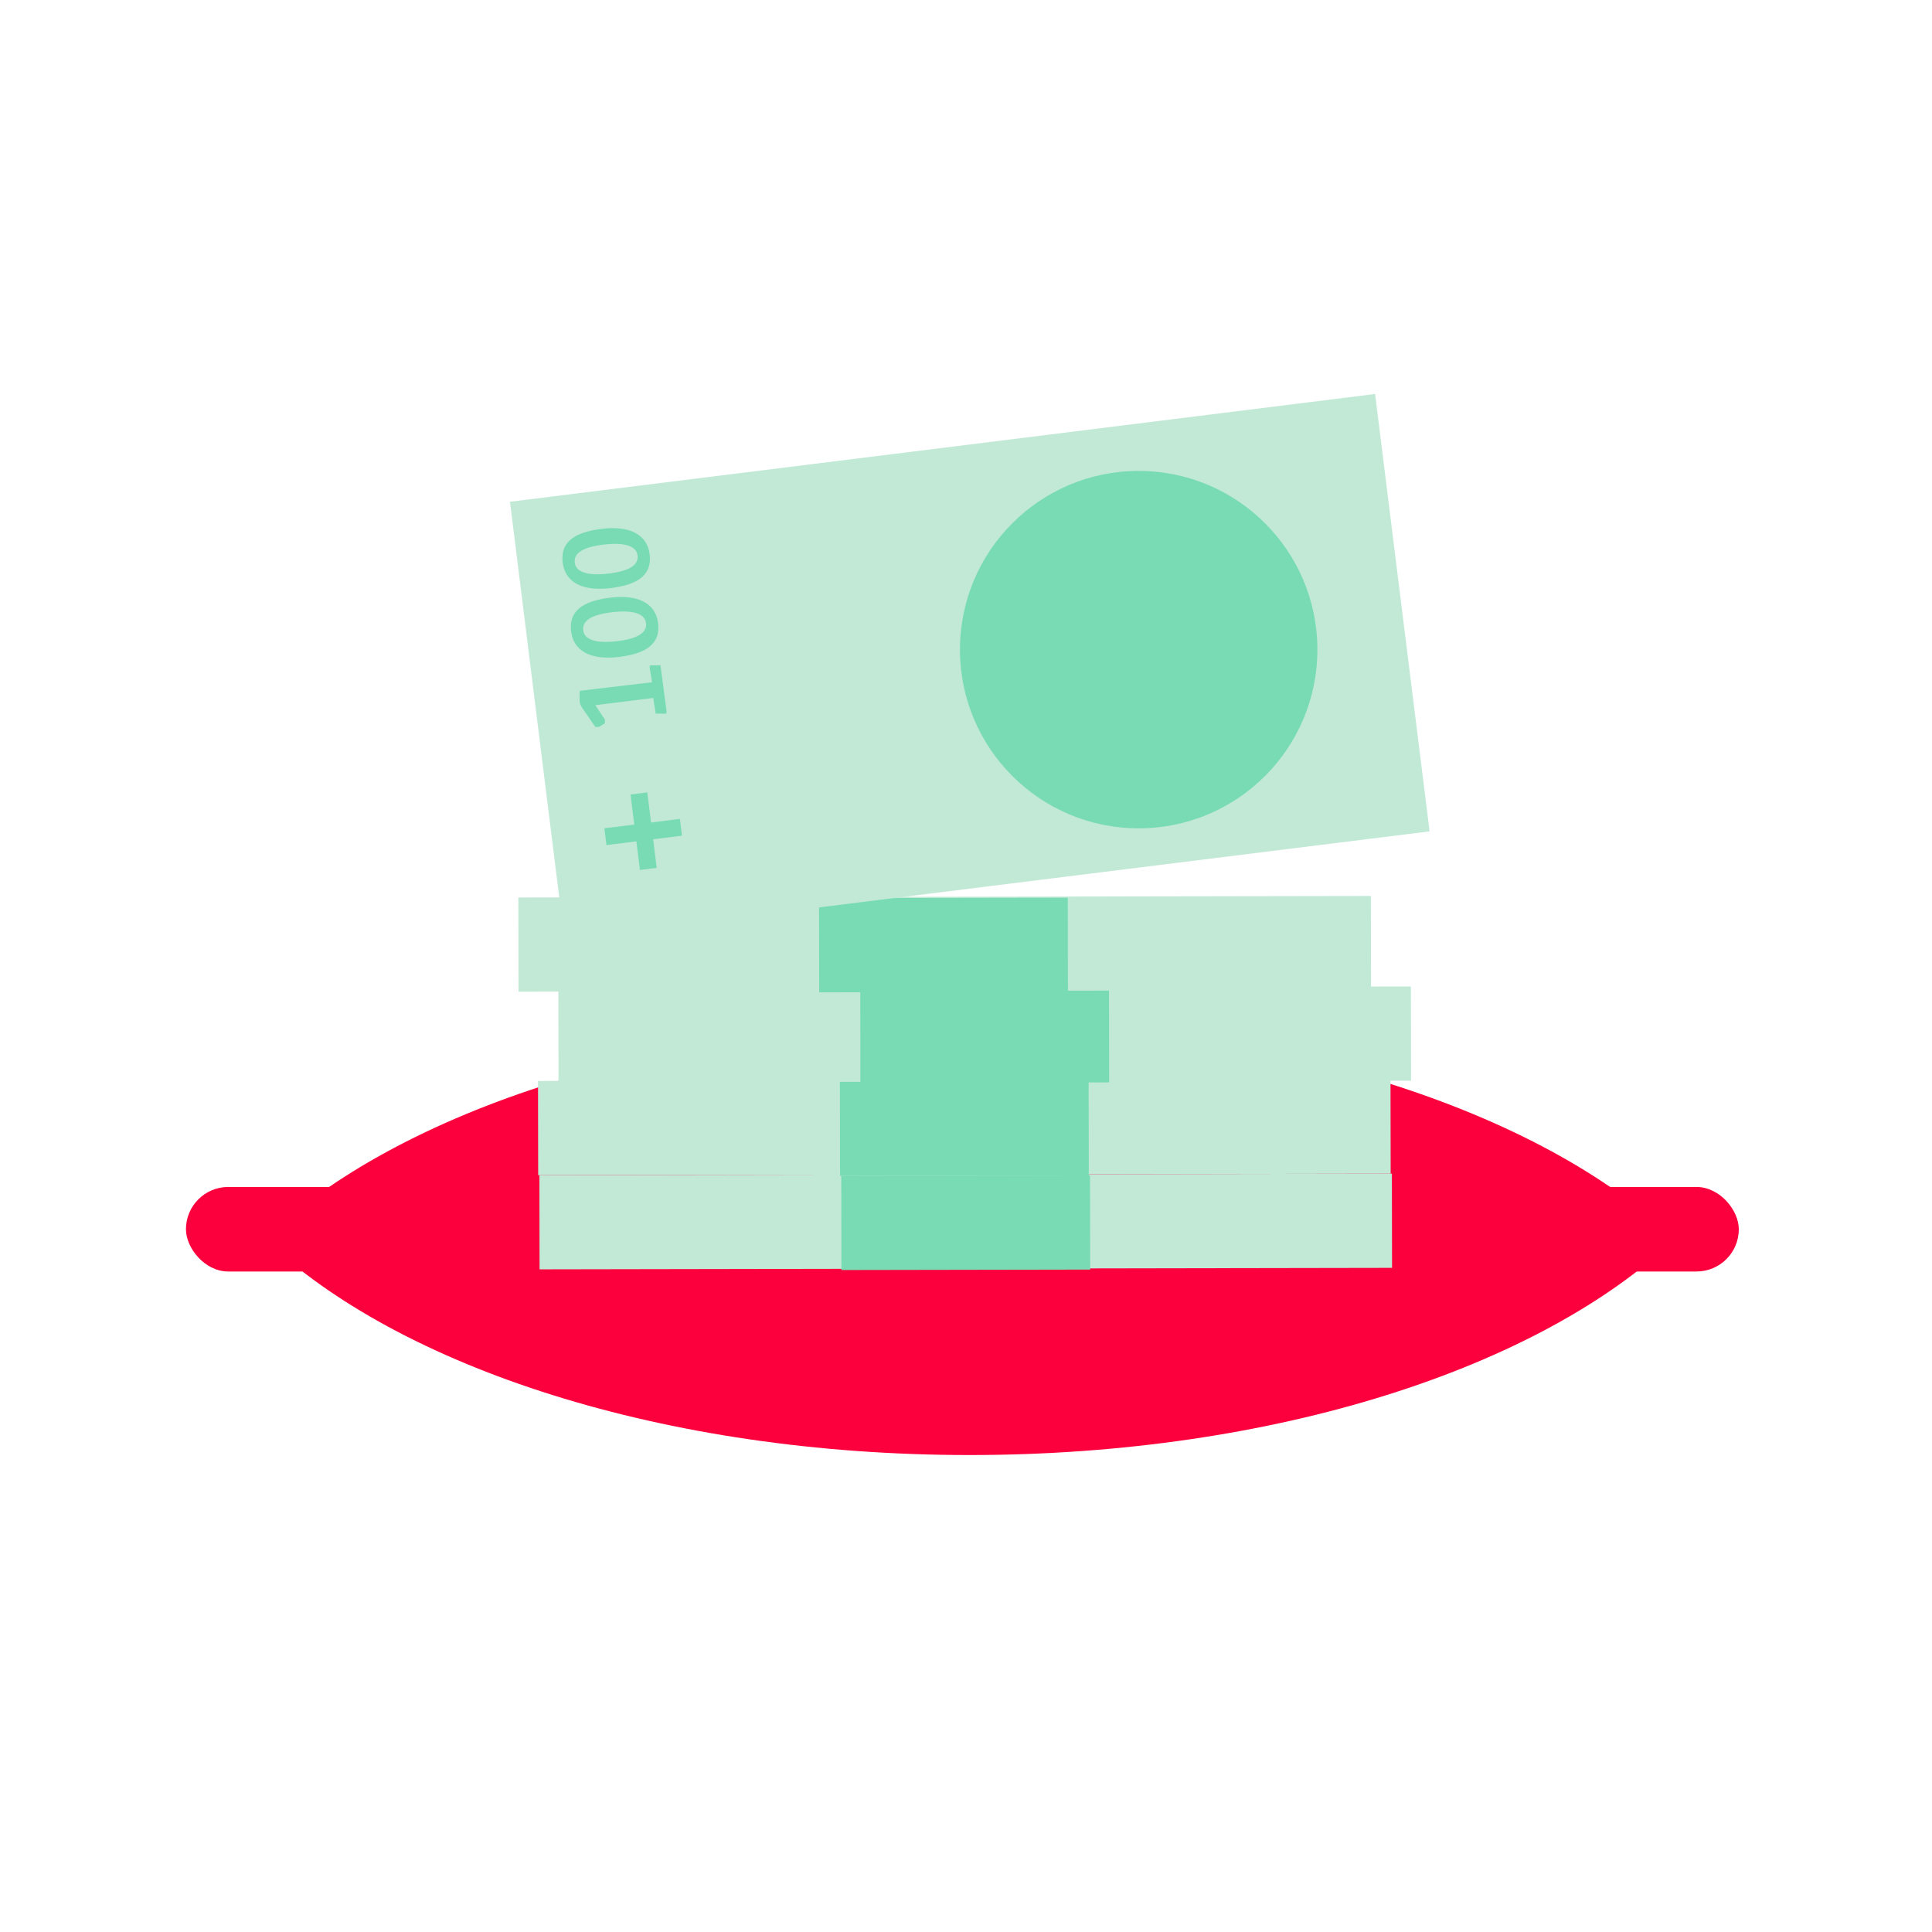
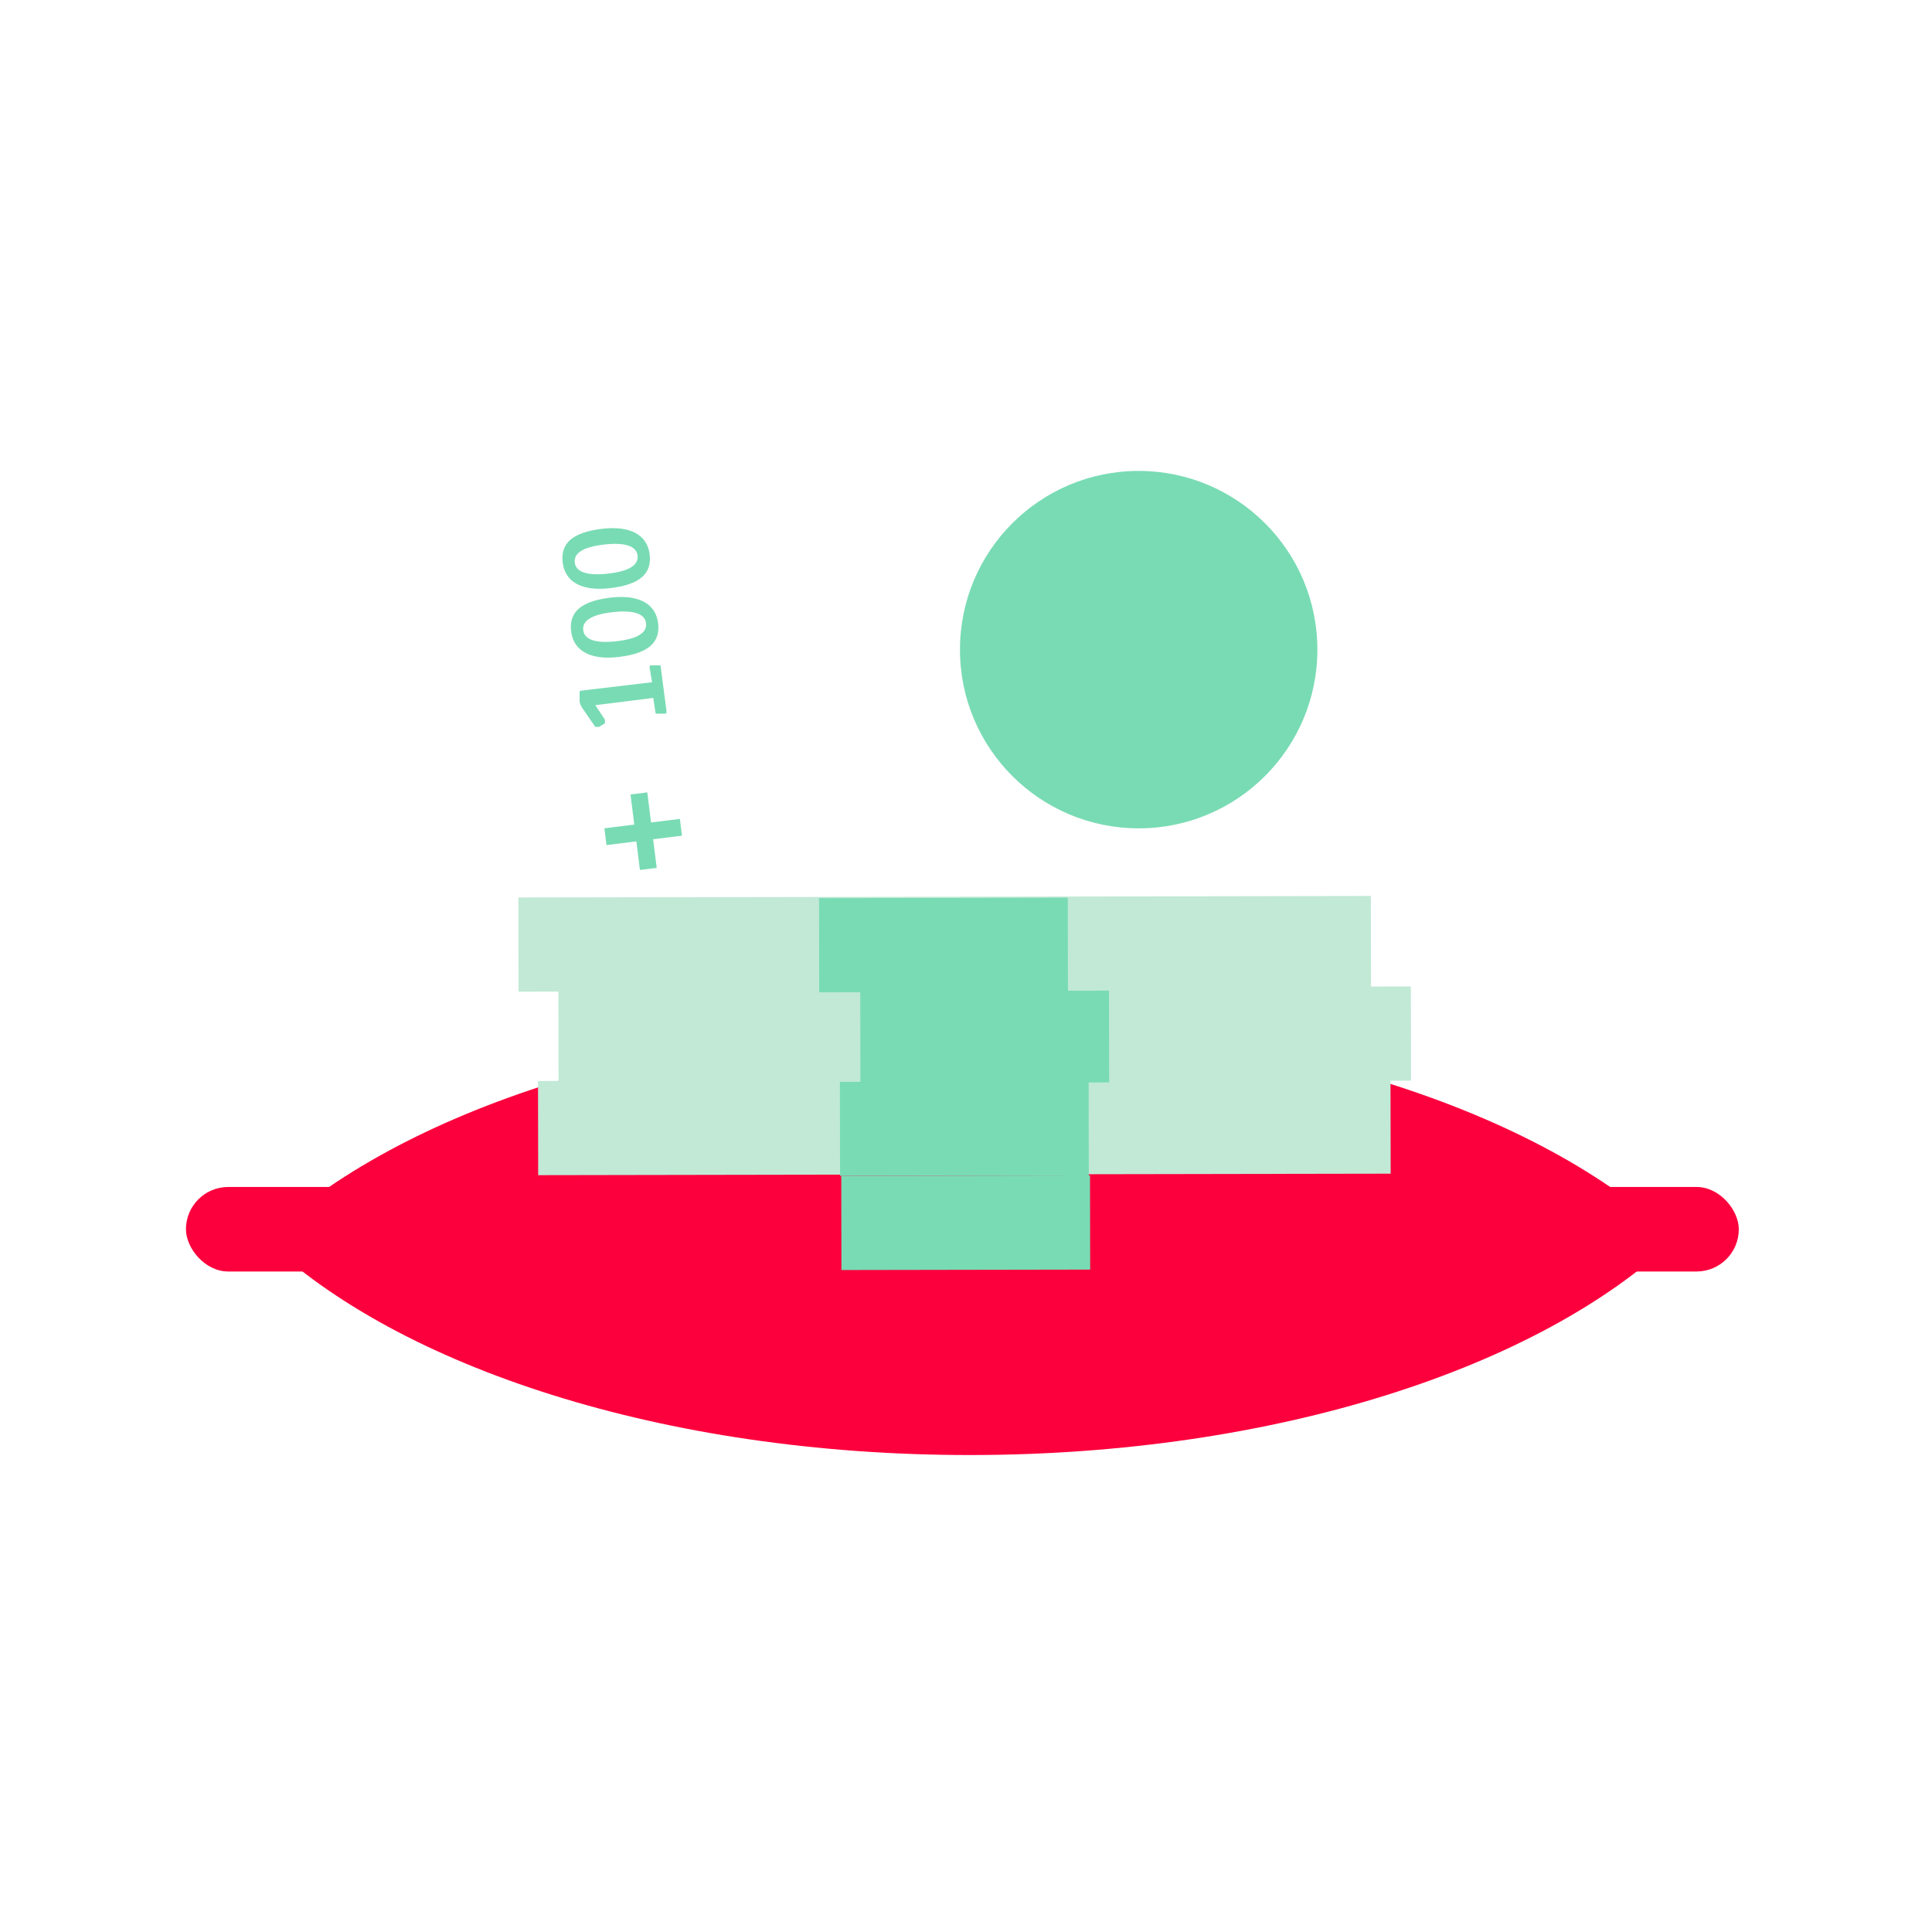
<svg xmlns="http://www.w3.org/2000/svg" id="Layer_1" version="1.1" viewBox="0 0 160 160">
  <defs>
    <style>
      .st0 {
        fill: #c1e9d6;
      }

      .st1 {
        fill: #fc003d;
      }

      .st2 {
        fill: #79dbb4;
      }
    </style>
  </defs>
  <g>
    <path class="st1" d="M21.9,102.6c11.1,10.6,33,17.9,58.4,17.9s47.3-7.3,58.4-17.9c-11.1-10.6-33-17.9-58.4-17.9s-47.3,7.3-58.4,17.9Z" />
    <g>
-       <rect class="st0" x="44.7" y="97.3" width="70.6" height="7.8" transform="translate(-.2 .1) rotate(-.1)" />
      <rect class="st2" x="69.7" y="97.3" width="20.6" height="7.8" transform="translate(-.2 .2) rotate(-.1)" />
    </g>
    <g>
      <rect class="st0" x="44.6" y="89.5" width="70.6" height="7.8" transform="translate(-.2 .1) rotate(-.1)" />
      <rect class="st2" x="69.6" y="89.5" width="20.6" height="7.8" transform="translate(-.2 .2) rotate(-.1)" />
    </g>
    <g>
      <rect class="st0" x="46.3" y="81.8" width="70.6" height="7.8" transform="translate(-.2 .1) rotate(-.1)" />
      <rect class="st2" x="71.3" y="81.8" width="20.6" height="7.8" transform="translate(-.2 .2) rotate(-.1)" />
    </g>
    <g>
      <rect class="st0" x="42.9" y="74.3" width="70.6" height="7.8" transform="translate(-.1 .1) rotate(-.1)" />
      <rect class="st2" x="67.9" y="74.3" width="20.6" height="7.8" transform="translate(-.2 .2) rotate(-.1)" />
    </g>
    <g>
-       <rect class="st0" x="44.2" y="37" width="72.2" height="36.5" transform="translate(-6.2 10.3) rotate(-7.1)" />
      <circle class="st2" cx="94.3" cy="53.8" r="14.8" />
      <rect class="st2" x="52.6" y="65.7" width="1.4" height="6.3" transform="translate(-8.1 7.1) rotate(-7.1)" />
      <rect class="st2" x="52.6" y="65.7" width="1.4" height="6.3" transform="translate(115 7.5) rotate(82.9)" />
      <g>
        <path class="st2" d="M48,57.4c0-.1,0-.2.1-.2l5.9-.7-.2-1.2c0-.1,0-.2.1-.2h.6c0,0,.1,0,.2,0l.5,3.8c0,.1,0,.2-.1.2h-.6c0,0-.1,0-.2,0l-.2-1.3-4.8.6.8,1.2c0,.1,0,.2,0,.3l-.5.3c-.1,0-.2,0-.3,0l-1.1-1.6c-.1-.2-.2-.3-.2-.6v-.4Z" />
        <path class="st2" d="M51.3,54.4c-2.4.3-3.8-.5-4-2.1s.8-2.5,3.2-2.8,3.8.5,4,2.1-.8,2.5-3.2,2.8ZM50.7,50.7c-1.7.2-2.5.7-2.4,1.5s1.1,1.1,2.8.9,2.5-.7,2.4-1.5-1.1-1.1-2.8-.9Z" />
        <path class="st2" d="M50.6,48.7c-2.4.3-3.8-.5-4-2.1s.8-2.5,3.2-2.8,3.8.5,4,2.1-.8,2.5-3.2,2.8ZM50,45.1c-1.7.2-2.5.7-2.4,1.5s1.1,1.1,2.8.9,2.5-.7,2.4-1.5-1.1-1.1-2.8-.9Z" />
      </g>
    </g>
  </g>
  <rect class="st1" x="15.4" y="98.3" width="15.6" height="7" rx="3.5" ry="3.5" />
  <rect class="st1" x="128.4" y="98.3" width="15.6" height="7" rx="3.5" ry="3.5" />
</svg>